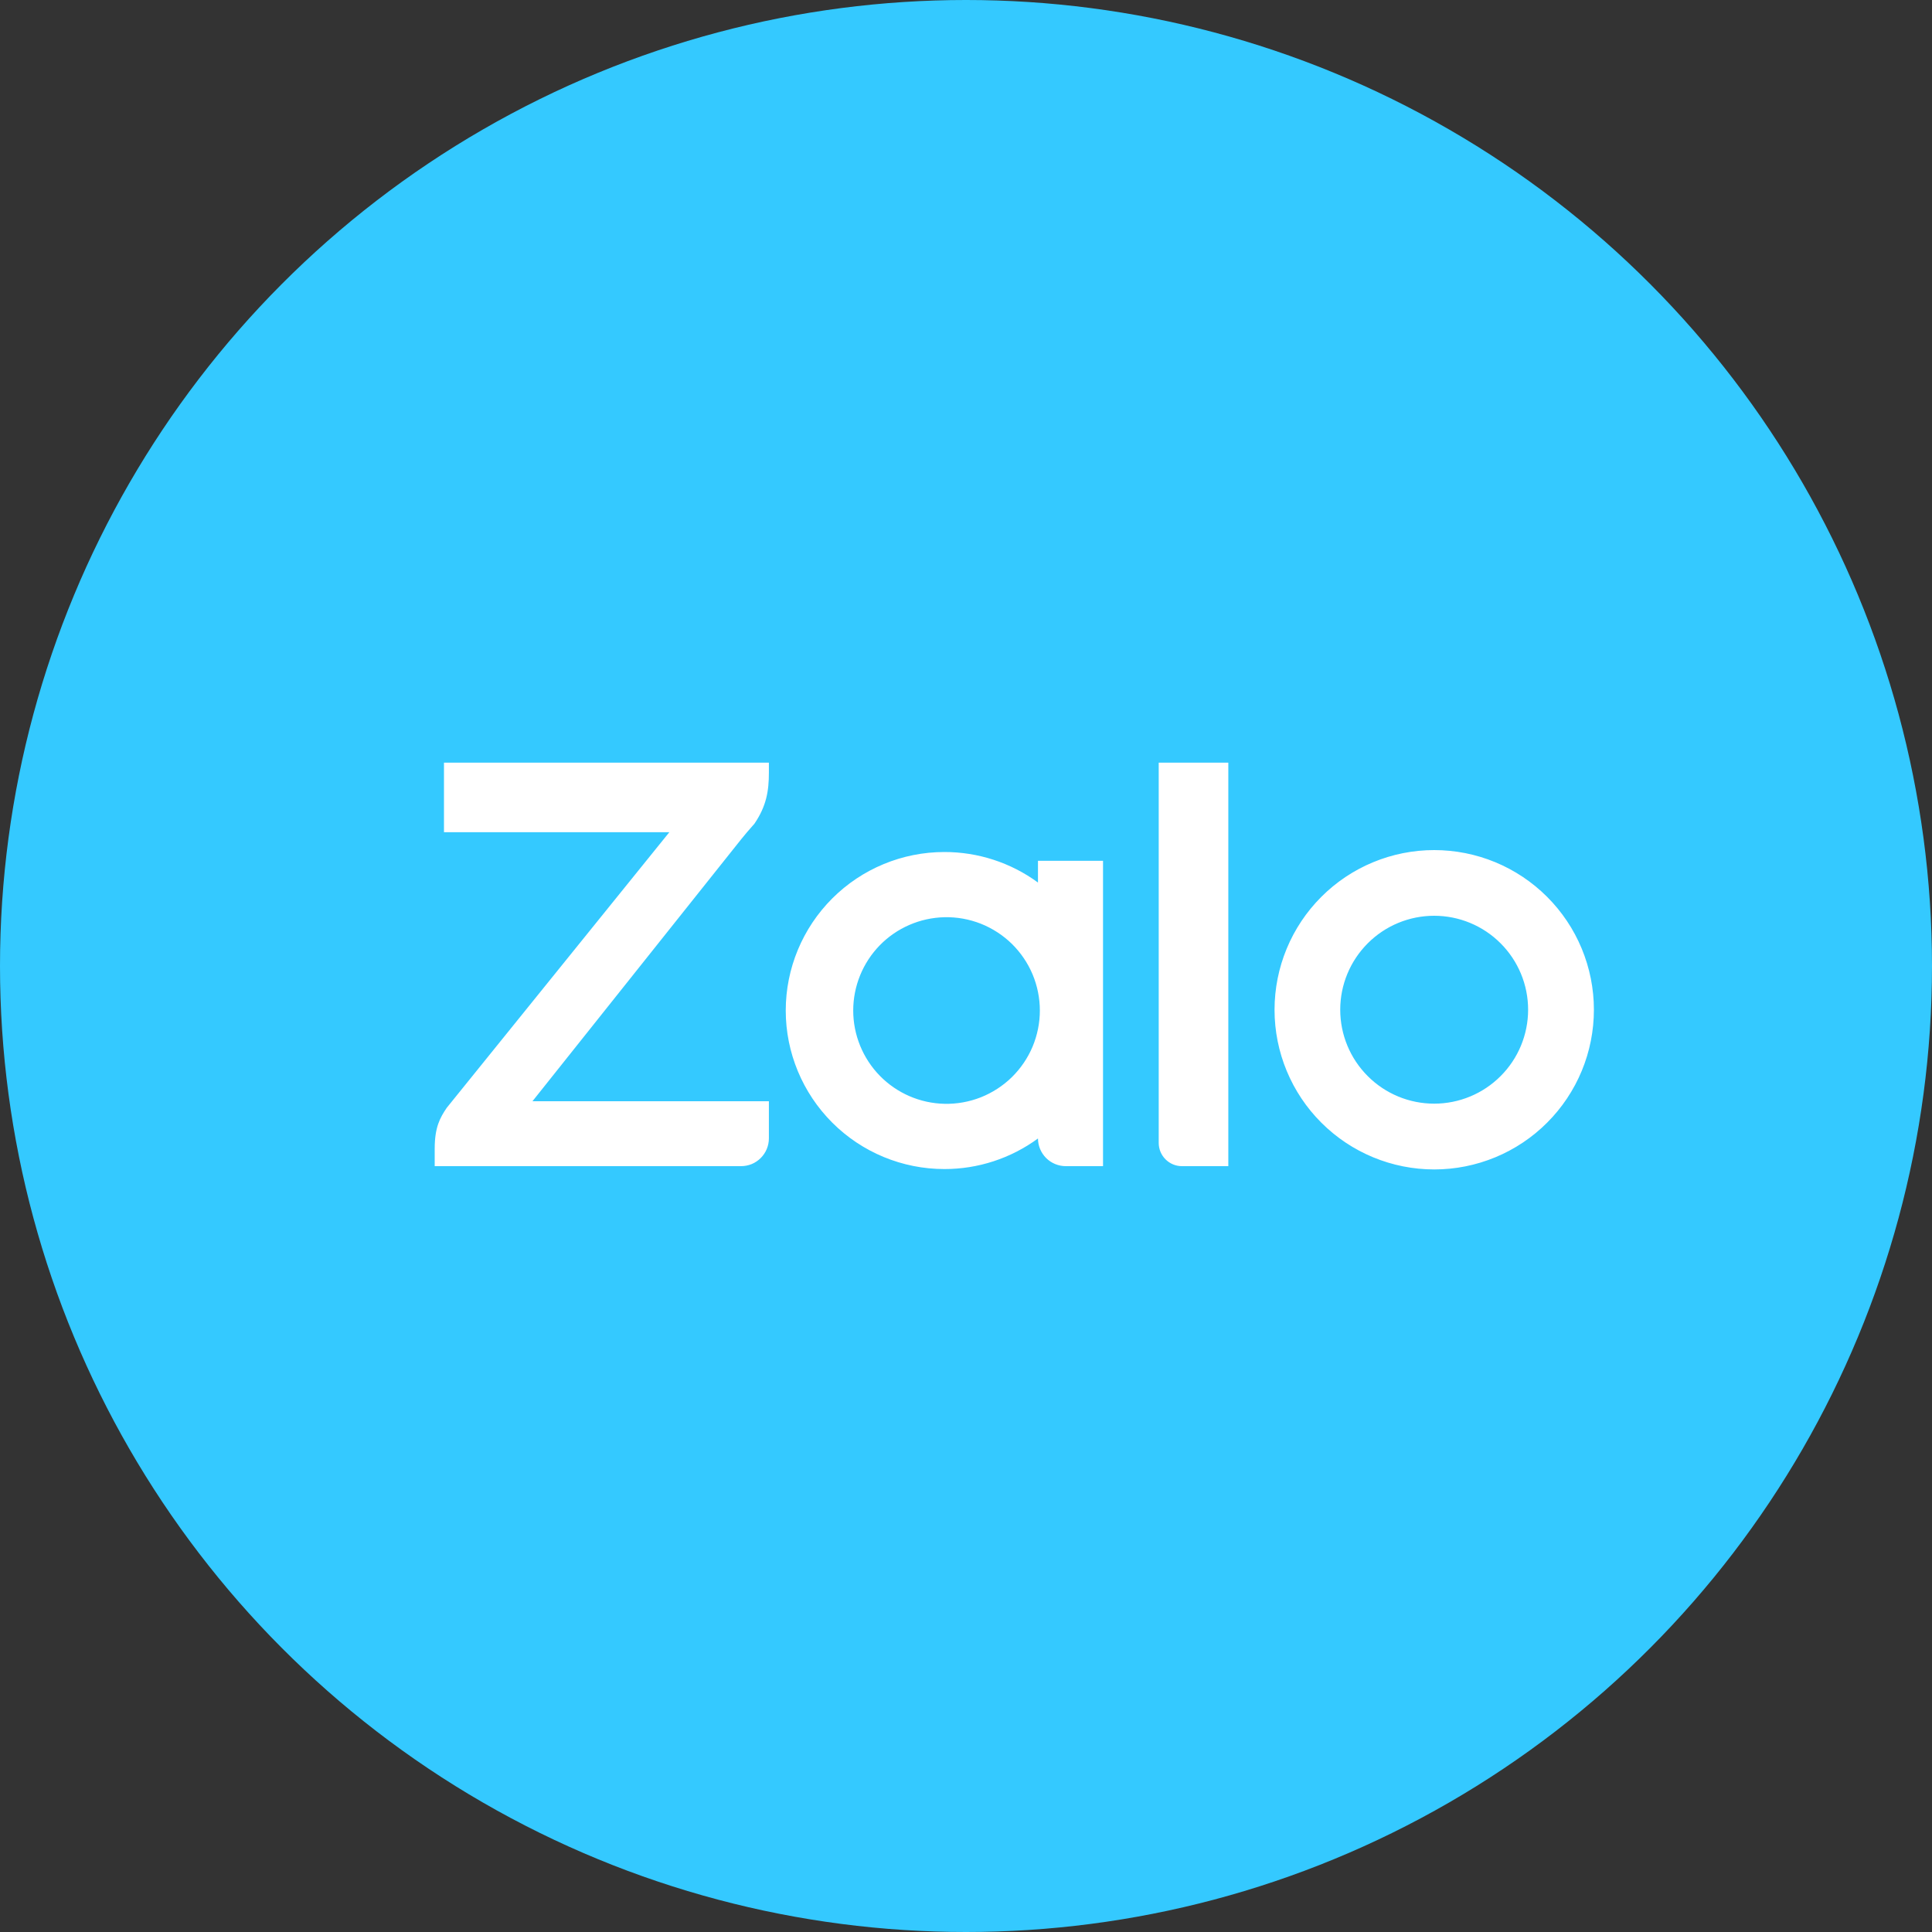
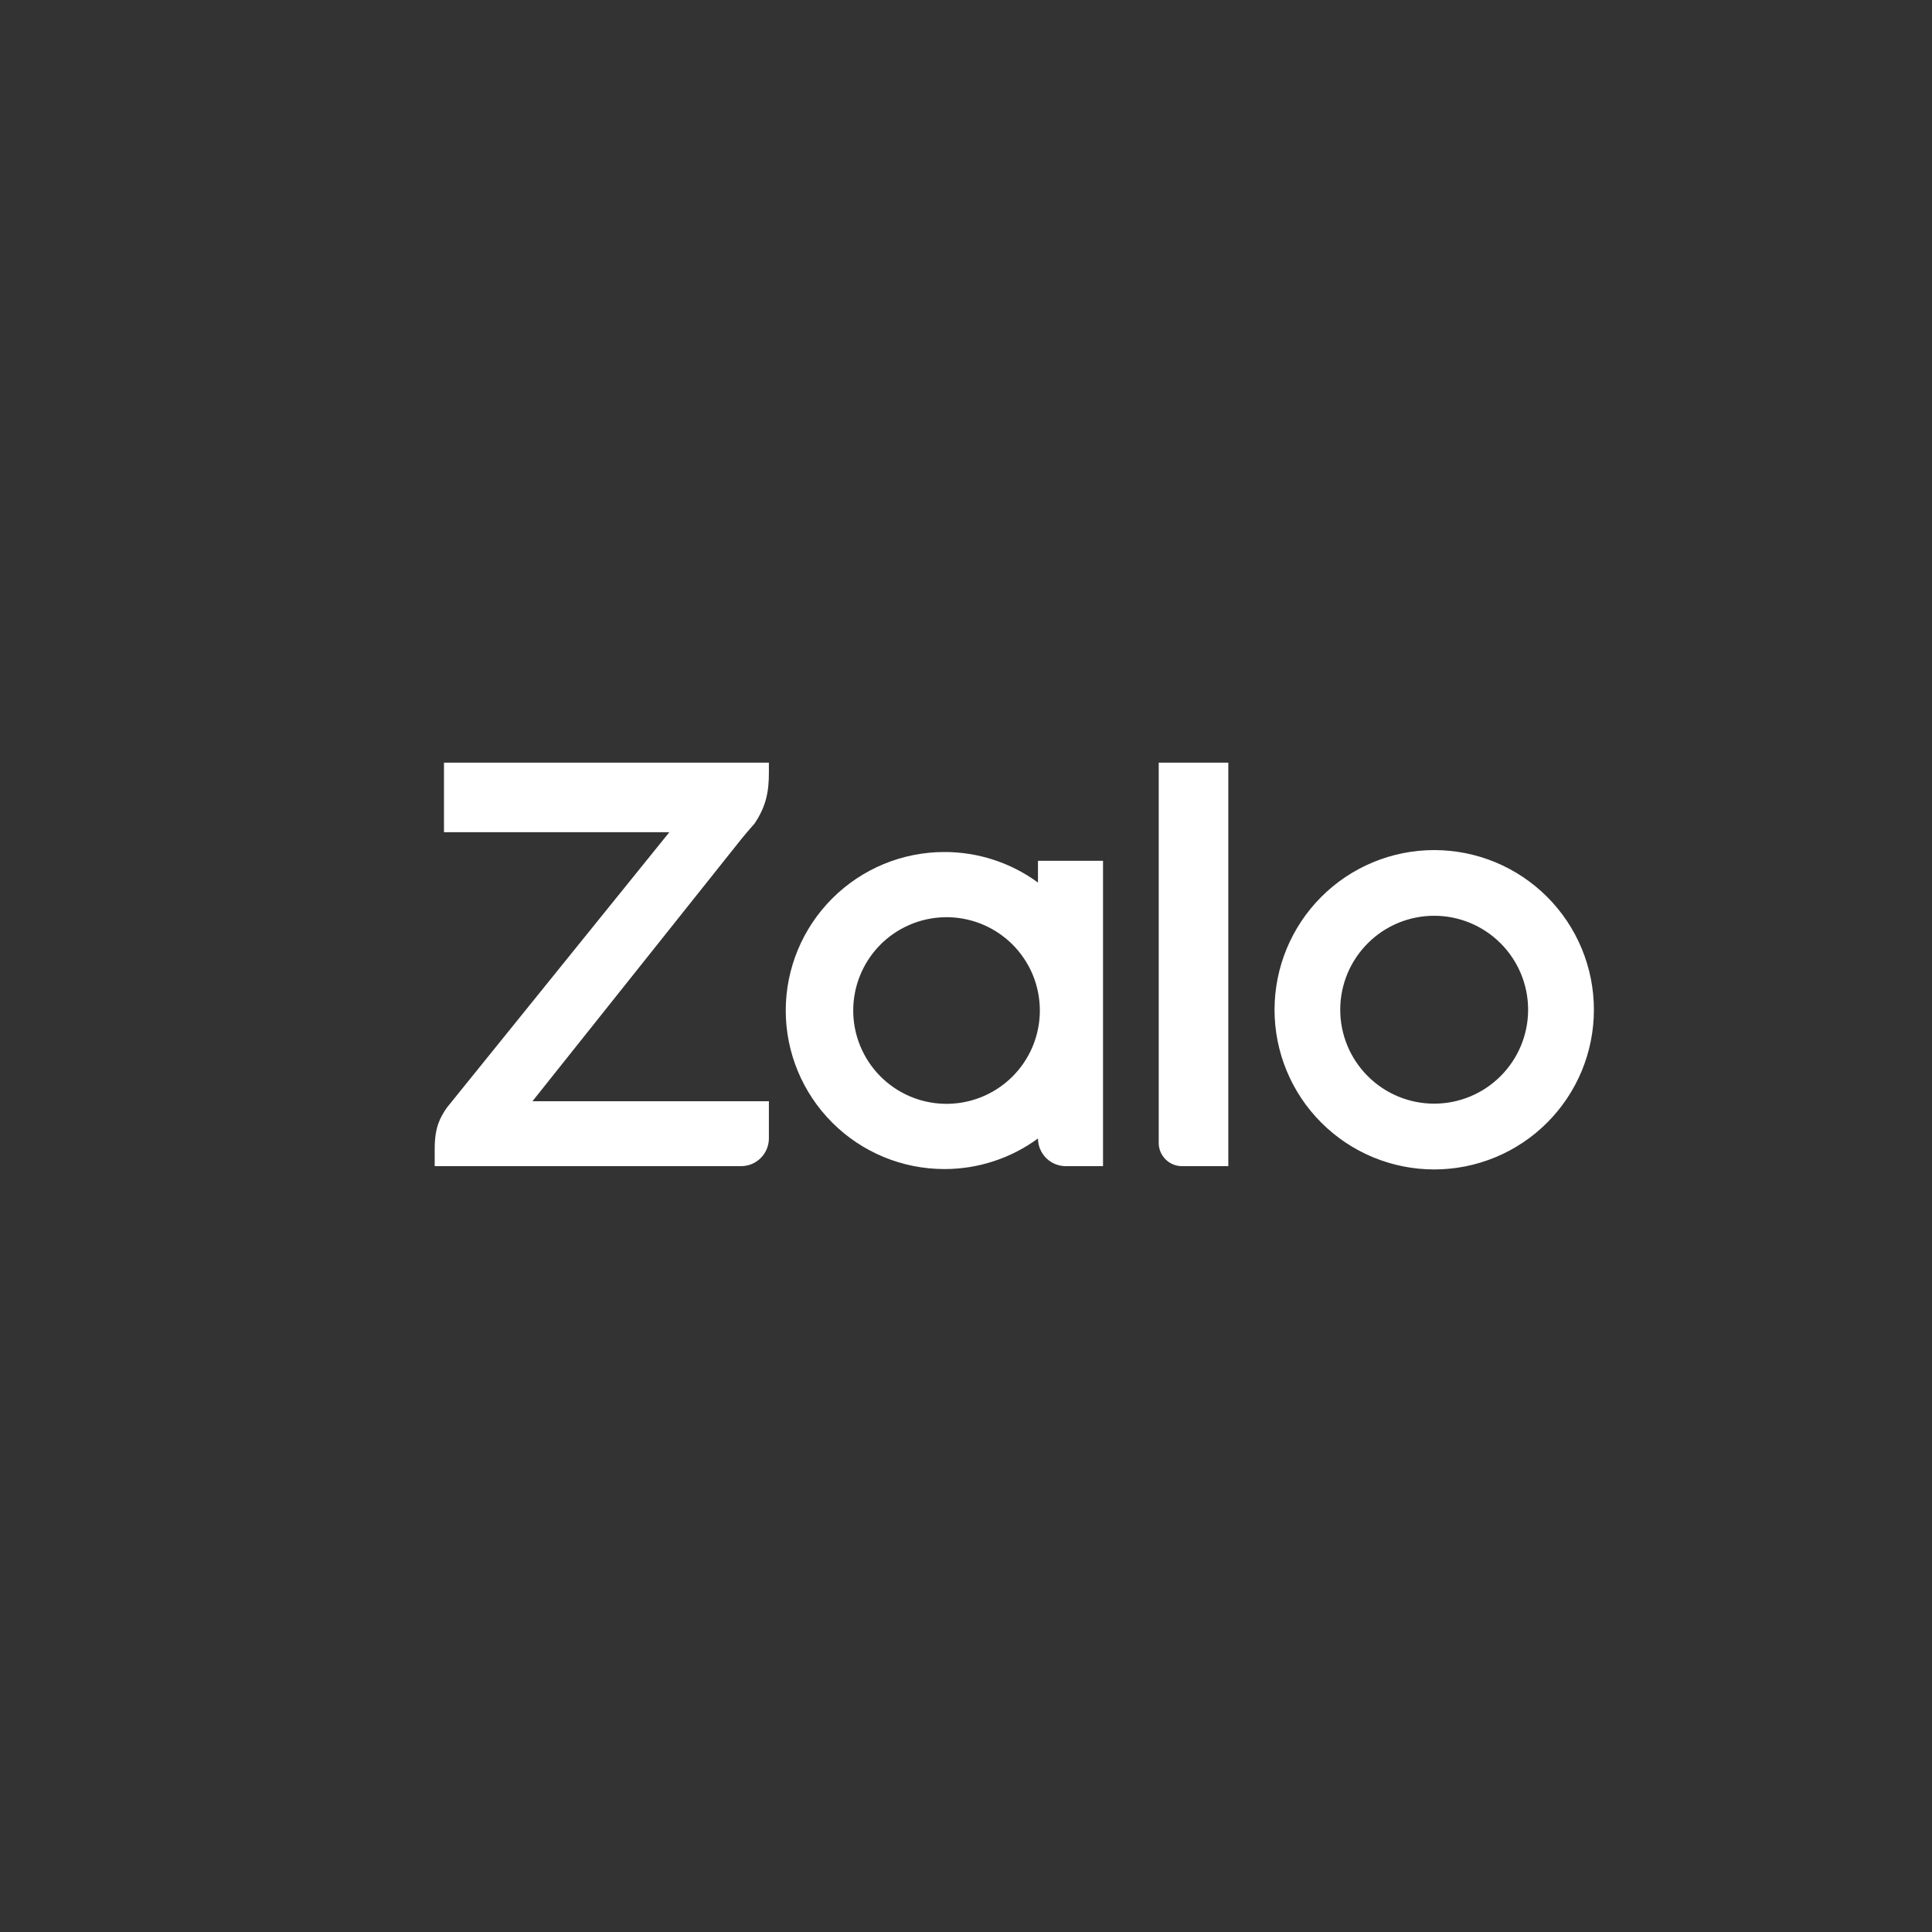
<svg xmlns="http://www.w3.org/2000/svg" width="40" height="40" viewBox="0 0 40 40" fill="none">
  <rect x="0" y="0" width="40" height="40" fill="#333333" stroke="none" />
-   <circle cx="20" cy="20" r="20" fill="#34C9FF" />
  <path d="M21.49 18.272V17.822H22.837V24.144H22.067C21.915 24.144 21.768 24.084 21.66 23.977C21.552 23.869 21.491 23.724 21.49 23.571C20.928 23.983 20.249 24.205 19.552 24.204C18.681 24.204 17.846 23.858 17.231 23.243C16.615 22.627 16.268 21.793 16.268 20.922C16.268 20.051 16.615 19.217 17.231 18.601C17.846 17.986 18.681 17.64 19.552 17.64C20.248 17.639 20.928 17.86 21.49 18.272ZM15.919 15.79V15.995C15.919 16.377 15.868 16.689 15.619 17.055L15.589 17.089C15.506 17.182 15.425 17.277 15.347 17.374L11.024 22.8H15.919V23.568C15.919 23.644 15.904 23.719 15.875 23.789C15.846 23.859 15.803 23.922 15.75 23.976C15.696 24.029 15.633 24.072 15.563 24.101C15.493 24.129 15.418 24.144 15.342 24.144H9V23.782C9 23.339 9.11 23.141 9.25 22.935L13.858 17.23H9.192V15.79H15.919ZM24.47 24.144C24.343 24.144 24.221 24.093 24.131 24.003C24.041 23.913 23.99 23.791 23.99 23.664V15.79H25.431V24.144H24.47ZM29.693 17.6C30.127 17.6 30.557 17.685 30.958 17.851C31.359 18.017 31.724 18.261 32.031 18.568C32.338 18.875 32.582 19.239 32.748 19.64C32.914 20.041 33 20.471 33 20.905C33 21.339 32.915 21.769 32.749 22.17C32.583 22.571 32.339 22.936 32.032 23.243C31.726 23.55 31.361 23.794 30.96 23.96C30.559 24.126 30.129 24.212 29.695 24.212C28.818 24.212 27.977 23.864 27.357 23.244C26.737 22.625 26.388 21.784 26.388 20.907C26.388 20.03 26.736 19.189 27.356 18.569C27.975 17.949 28.816 17.6 29.693 17.6ZM19.553 22.853C19.81 22.859 20.066 22.813 20.306 22.719C20.545 22.624 20.763 22.483 20.948 22.303C21.131 22.123 21.278 21.908 21.378 21.671C21.477 21.434 21.529 21.179 21.529 20.922C21.529 20.664 21.477 20.409 21.378 20.172C21.278 19.935 21.131 19.72 20.948 19.54C20.763 19.36 20.545 19.219 20.306 19.124C20.066 19.03 19.81 18.984 19.553 18.99C19.048 19.002 18.568 19.21 18.215 19.571C17.863 19.932 17.665 20.417 17.665 20.922C17.665 21.426 17.863 21.911 18.215 22.272C18.568 22.633 19.048 22.842 19.553 22.853ZM29.693 22.85C30.209 22.85 30.704 22.645 31.068 22.28C31.433 21.916 31.638 21.421 31.638 20.905C31.638 20.389 31.433 19.895 31.068 19.53C30.704 19.165 30.209 18.96 29.693 18.96C29.177 18.96 28.682 19.165 28.318 19.53C27.953 19.895 27.748 20.389 27.748 20.905C27.748 21.421 27.953 21.916 28.318 22.28C28.682 22.645 29.177 22.85 29.693 22.85Z" fill="white" />
</svg>